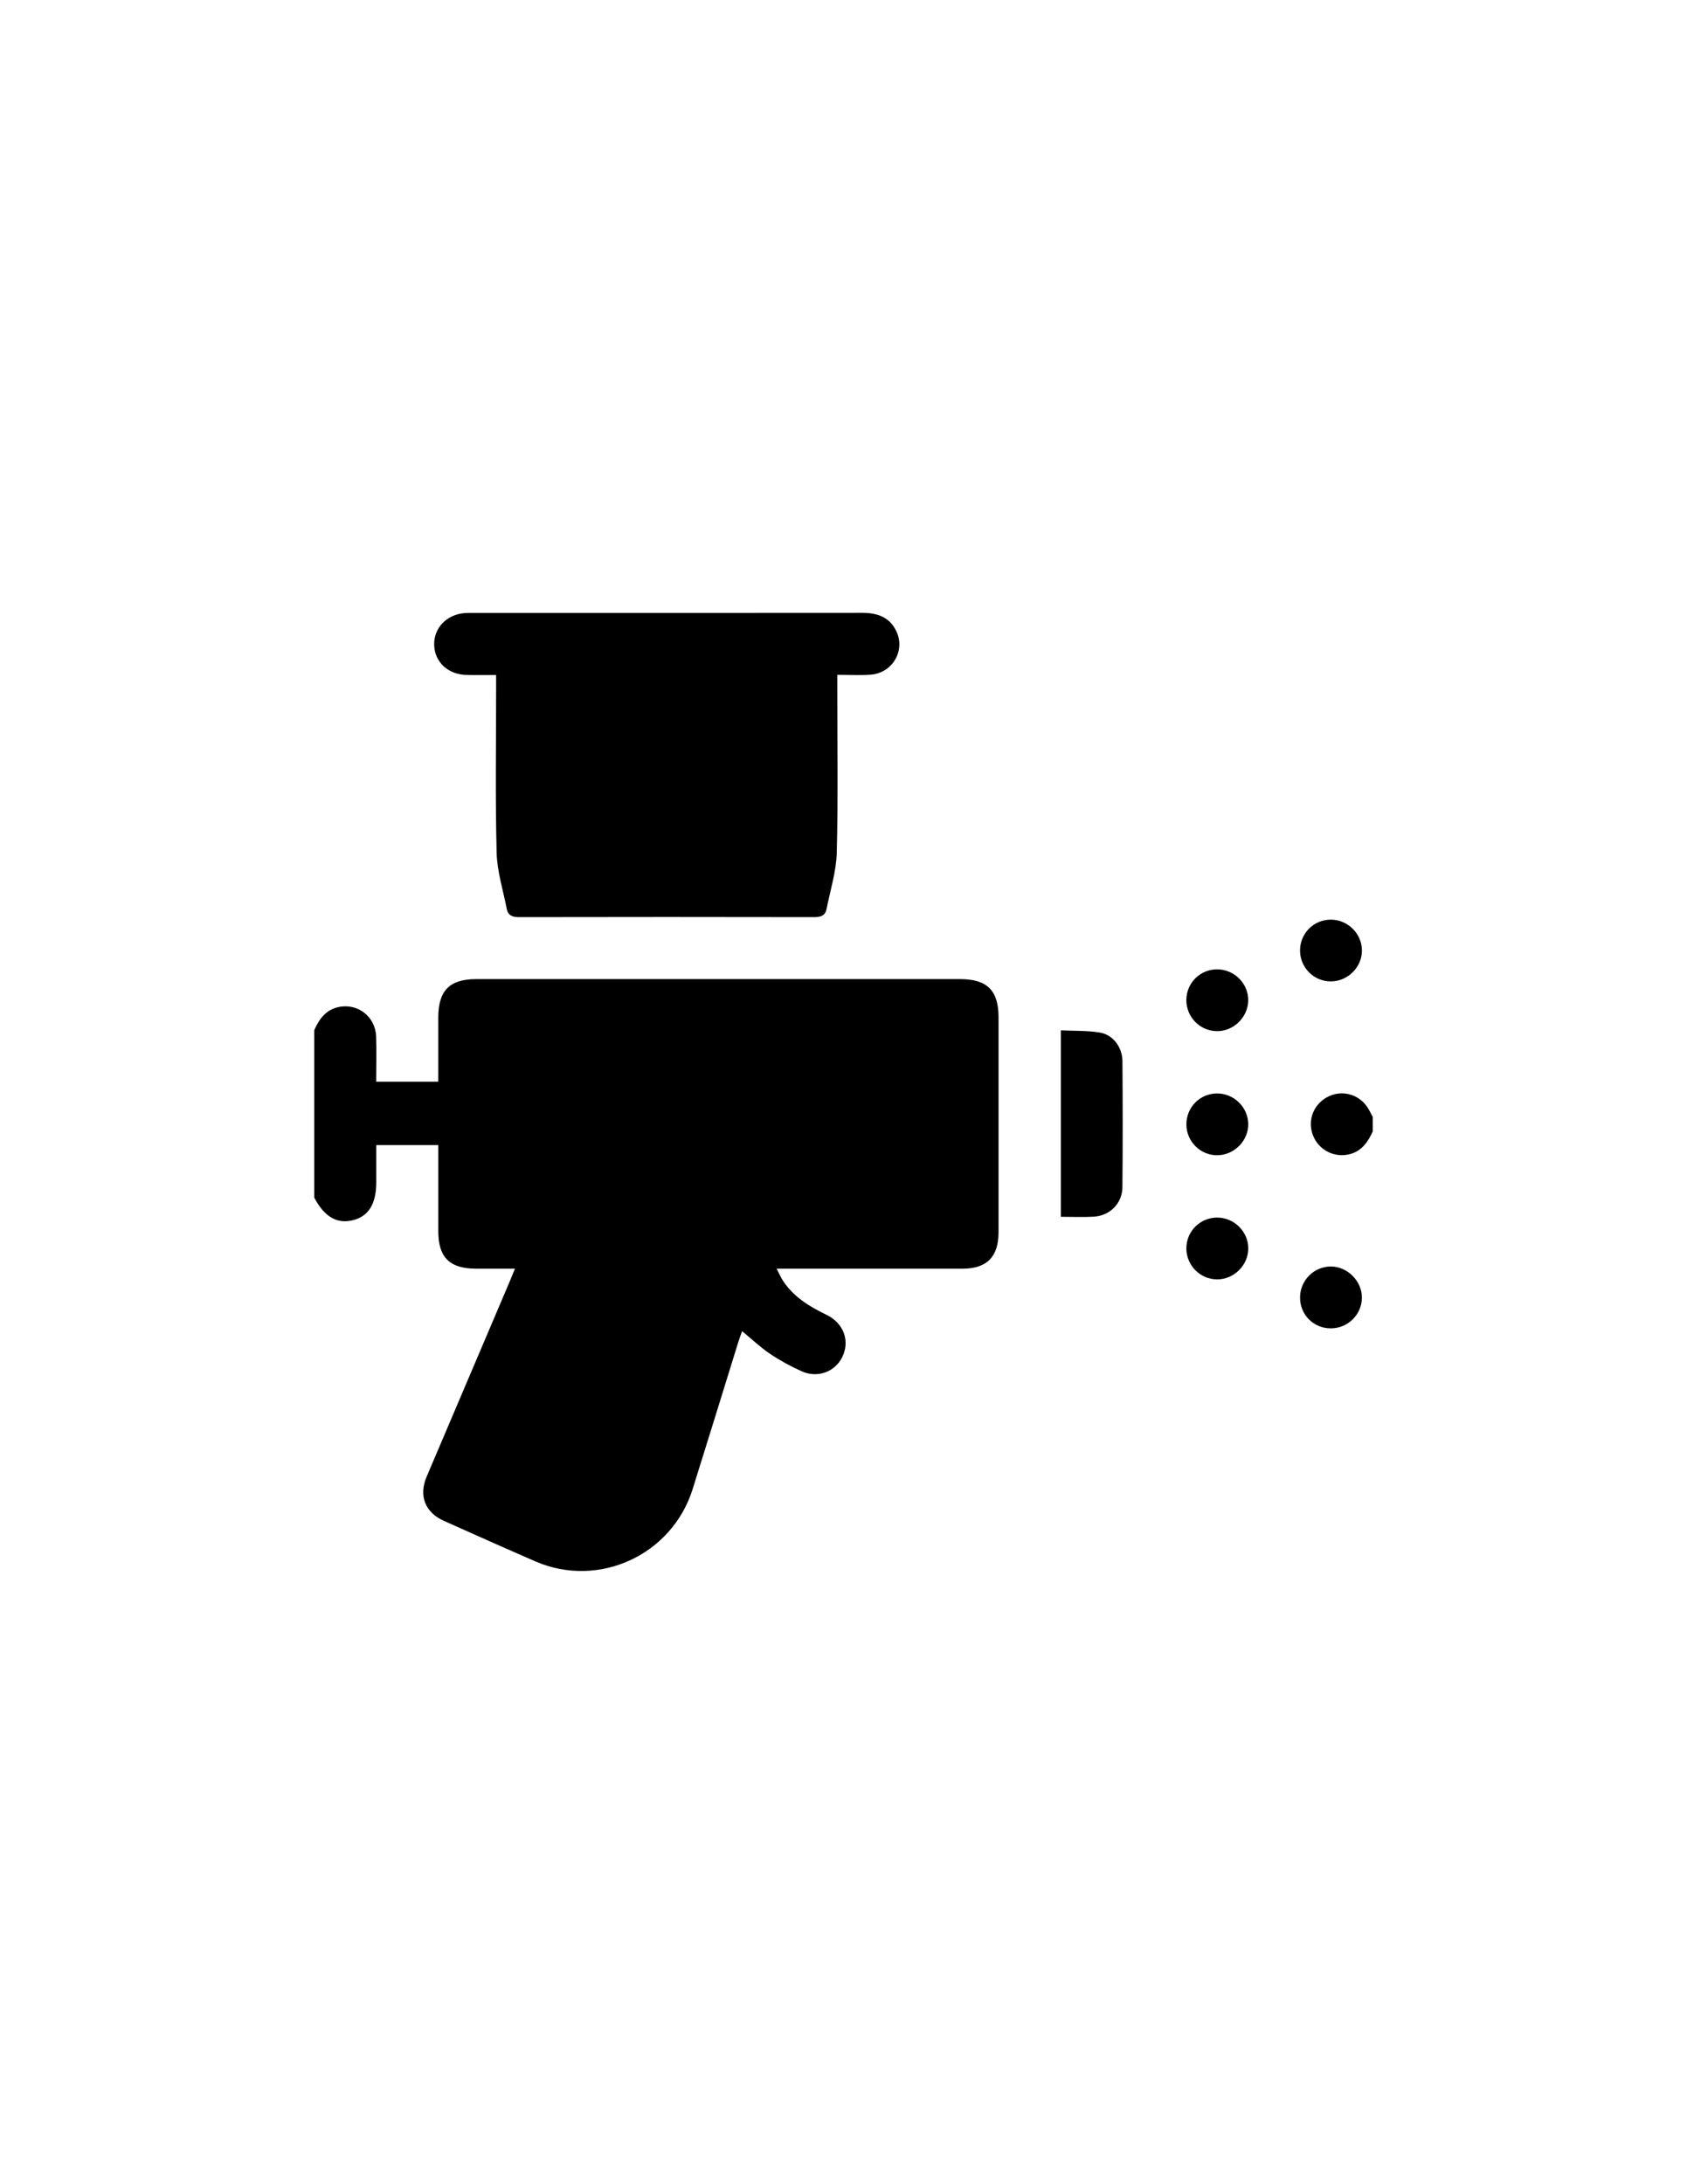
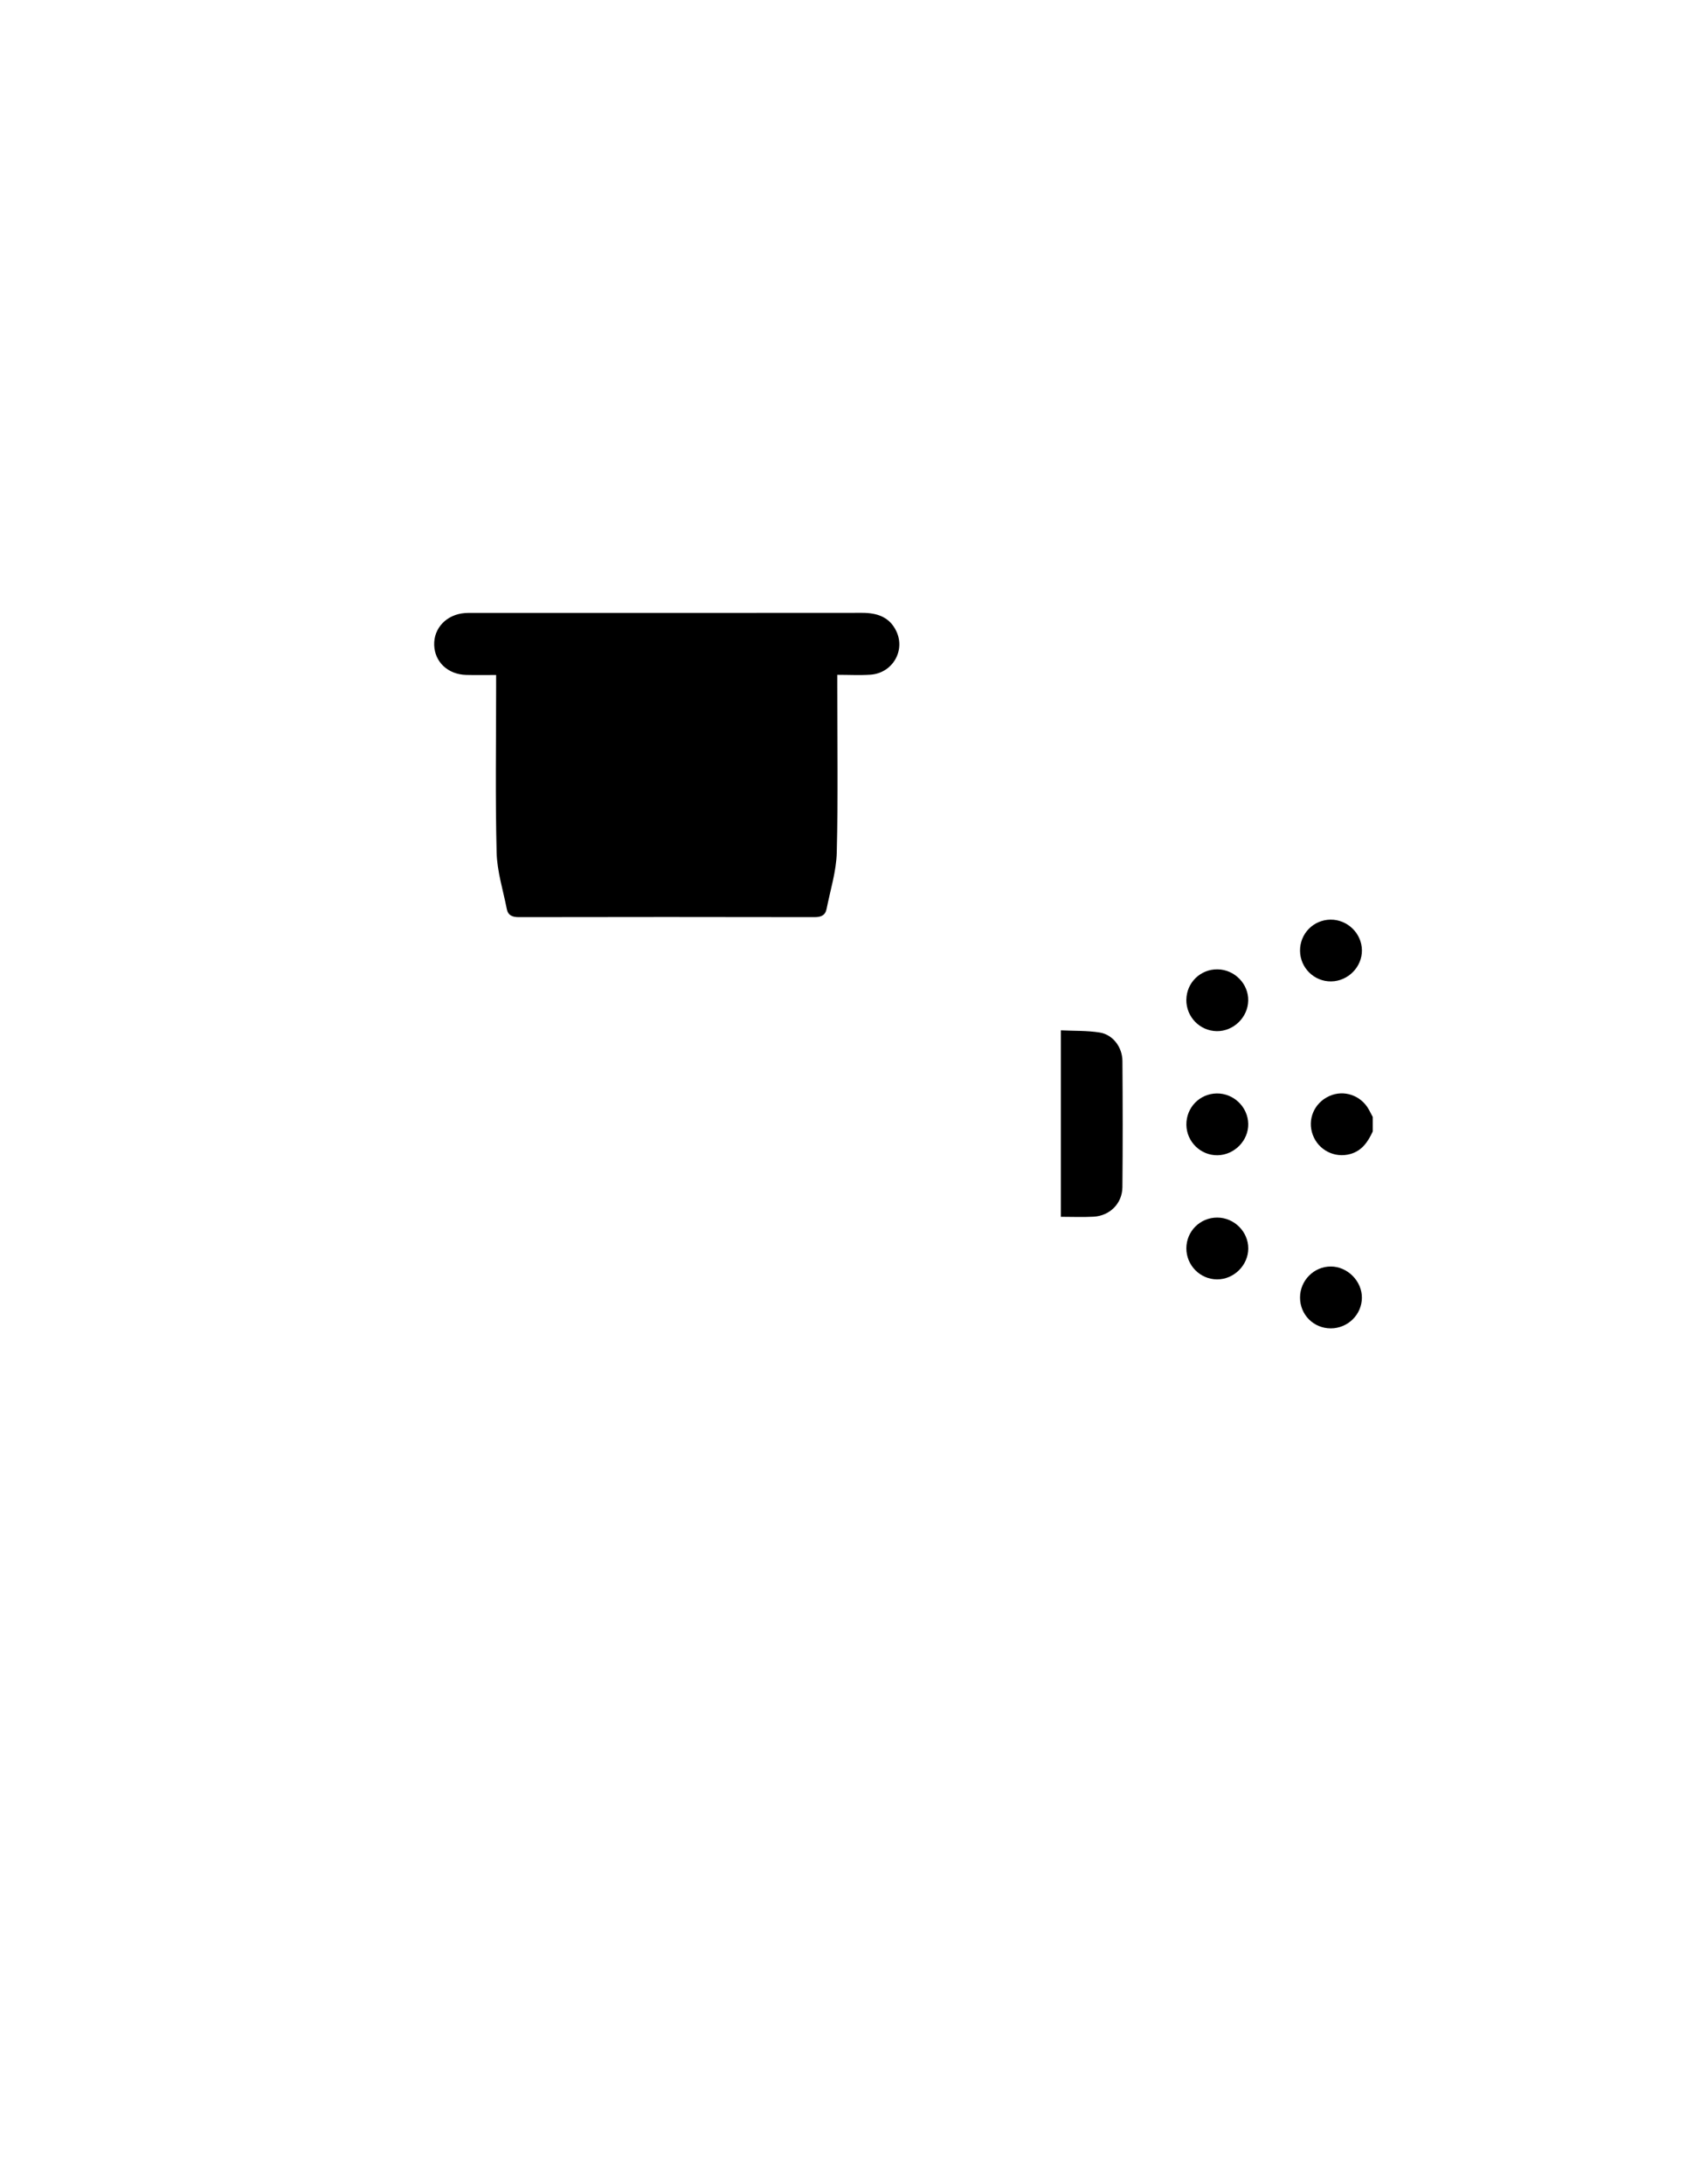
<svg xmlns="http://www.w3.org/2000/svg" version="1.1" viewBox="0 0 612 792">
  <g>
    <g id="Layer_1">
-       <path d="M114,373.52c1.8-3.99,4.15-7.35,8.82-8.36,6.93-1.49,13.39,3.46,13.63,10.72.17,5.35.03,10.71.03,16.36h22.51c0-7.78,0-15.5,0-23.21,0-9.83,4.08-14,13.81-14,58.49,0,116.99,0,175.48,0,9.83,0,13.96,4.11,13.96,13.84,0,26,0,52,0,78,0,8.86-4.23,13.15-13.03,13.16-20.87.02-41.75,0-62.62,0-1.36,0-2.73,0-4.86,0,.95,1.81,1.54,3.22,2.37,4.47,3.87,5.85,9.61,9.29,15.75,12.27,5.34,2.59,7.86,7.74,6.58,12.9-1.71,6.92-8.94,10.56-15.61,7.56-3.97-1.78-7.84-3.88-11.45-6.31-3.5-2.35-6.59-5.3-10.16-8.23-.46,1.32-.98,2.66-1.4,4.03-5.52,17.75-10.97,35.53-16.54,53.26-7.52,23.93-34.09,36.14-57.02,26.2-11.1-4.81-22.15-9.76-33.2-14.7-6.85-3.07-9.22-9.1-6.27-16.04,10-23.55,20.04-47.07,30.06-70.61.58-1.36,1.13-2.73,1.98-4.8-4.99,0-9.54,0-14.09,0-9.62-.01-13.73-4.07-13.73-13.59,0-9.13,0-18.25,0-27.38,0-1.21,0-2.42,0-3.84h-22.5c0,4.56,0,9,0,13.45,0,7.81-2.74,12.31-8.37,13.76-5.84,1.5-10.43-1.15-14.13-8.16v-60.76Z" />
      <path d="M498,410.27c-1.71,3.7-3.86,6.97-8.1,8.17-5.68,1.61-11.59-1.38-13.65-6.92-2.06-5.55.47-11.56,5.93-14.06,5.34-2.44,11.59-.3,14.45,4.96.47.86.91,1.73,1.37,2.59v5.25Z" />
      <path d="M180,244.75c-3.92,0-7.39.07-10.87-.02-6.62-.17-11.41-4.66-11.62-10.8-.21-6.23,4.55-11.17,11.24-11.64.75-.05,1.5-.04,2.25-.04,47.25,0,94.5.02,141.74-.03,5.42,0,9.93,1.45,12.41,6.63,3.41,7.13-1.44,15.29-9.42,15.8-3.83.25-7.7.04-11.99.04,0,1.75,0,3.08,0,4.41,0,20,.32,40.01-.18,60-.17,6.86-2.35,13.67-3.7,20.49-.46,2.33-2.01,2.97-4.38,2.97-35.75-.07-71.5-.07-107.25,0-2.36,0-3.93-.63-4.38-2.96-1.34-6.82-3.52-13.63-3.69-20.49-.5-19.86-.18-39.75-.18-59.63,0-1.37,0-2.74,0-4.74Z" />
      <path d="M384.86,441.22v-67.61c4.79.23,9.53.04,14.12.79,4.75.77,8.18,5.31,8.21,10.34.11,15.25.14,30.49-.01,45.74-.06,5.92-4.57,10.38-10.46,10.7-3.84.21-7.69.04-11.87.04Z" />
      <path d="M482.75,481.67c-6.23-.01-11.15-4.96-11.13-11.2.01-6.19,5.07-11.26,11.2-11.23,6.04.03,11.26,5.29,11.24,11.3-.02,6.14-5.1,11.14-11.31,11.13Z" />
      <path d="M471.62,344.77c-.06-6.22,4.86-11.25,11.06-11.3,6.15-.06,11.31,4.95,11.39,11.07.08,6.07-5.01,11.24-11.16,11.32-6.16.08-11.23-4.9-11.29-11.09Z" />
      <path d="M430.38,362.5c.07-6.2,5.13-11.11,11.34-11.01,6.17.09,11.23,5.27,11.1,11.35-.13,6.1-5.36,11.16-11.44,11.06-6.15-.1-11.08-5.2-11.01-11.4Z" />
      <path d="M430.39,407.85c-.08-6.23,4.8-11.27,11-11.36,6.15-.09,11.32,4.9,11.44,11.02.12,6.04-4.98,11.27-11.1,11.39-6.14.11-11.27-4.88-11.34-11.05Z" />
      <path d="M430.38,452.65c.01-6.2,5-11.17,11.21-11.15,6.16.02,11.27,5.12,11.25,11.22-.03,6.08-5.21,11.21-11.31,11.19-6.14-.01-11.16-5.08-11.15-11.26Z" />
    </g>
  </g>
</svg>